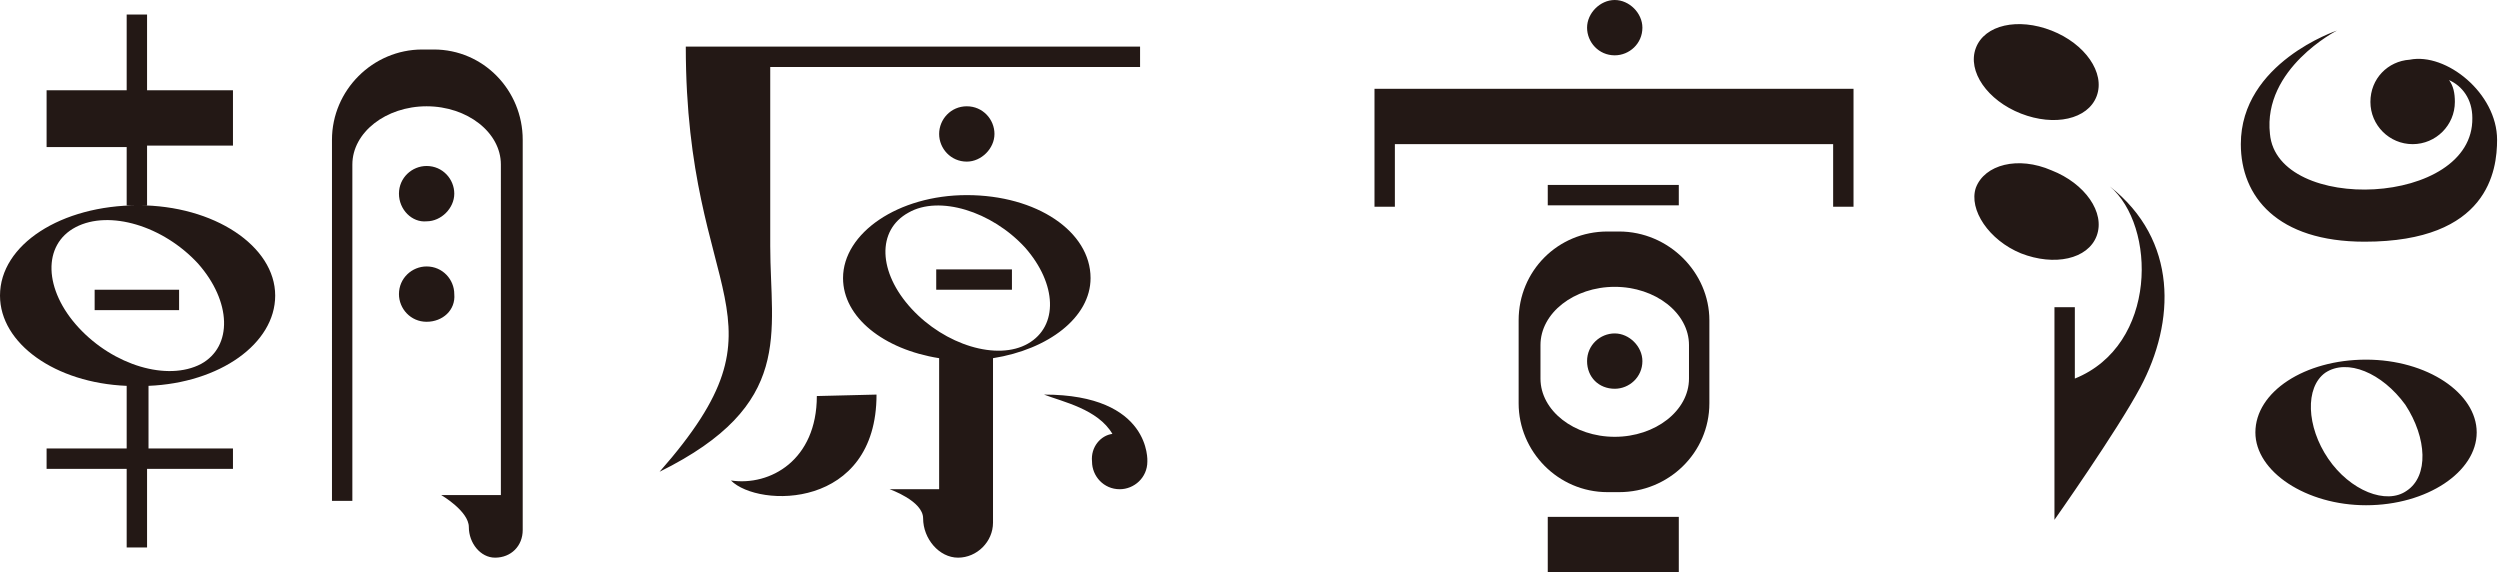
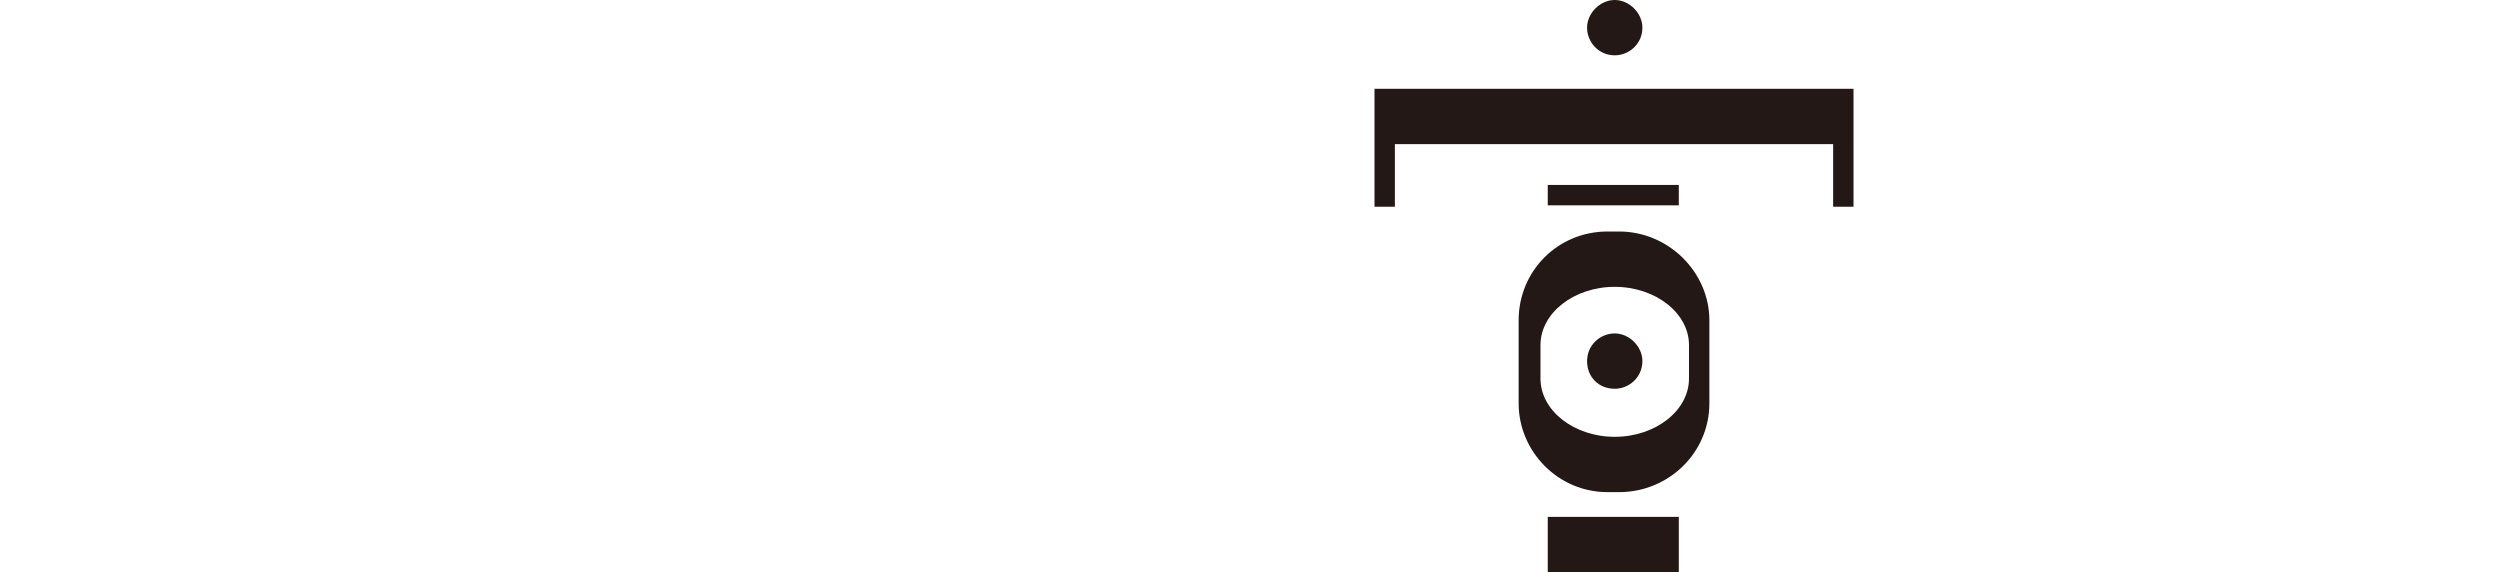
<svg xmlns="http://www.w3.org/2000/svg" version="1.1" id="レイヤー_1" x="0px" y="0px" viewBox="0 0 171.7 39.3" style="enable-background:new 0 0 171.7 39.3;" xml:space="preserve">
  <style type="text/css">
	.st0{fill:#231815;}
</style>
  <g>
-     <path class="st0" d="M0,20.3c0-3.5,4.2-6.2,9.5-6.2c5.2,0,9.4,2.8,9.4,6.2c0,3.3-3.8,6-8.7,6.2l0,4.3H16v1.4h-5.9v5.4H8.7v-5.4H3.2   v-1.4h5.5l0-4.3C3.8,26.3,0,23.6,0,20.3z M10.1,14.1H8.7v-4H3.2V6.2h5.5l0-5.2h1.4l0,5.2H16v3.8h-5.9V14.1z M5.4,22.5   c2.4,2.6,6.1,3.7,8.4,2.5c2.2-1.2,2.1-4.3-0.2-6.9c-2.4-2.6-6.1-3.7-8.4-2.5C2.9,16.8,3,19.9,5.4,22.5z M12.3,21.3H6.5v-1.4h5.8   V21.3z M30.3,34c0.5,0,3.3,0,4.1,0V11.3c0-2.2-2.3-4-5.1-4s-5.1,1.8-5.1,4v23.1h-1.4V9.6c0-3.4,2.8-6.2,6.2-6.2h0.8   c3.4,0,6.1,2.8,6.1,6.2v26.8c0,1.1-0.8,1.9-1.9,1.9c-1,0-1.8-1-1.8-2.1C32.2,35.1,30.3,34,30.3,34z M27.4,13.3   c0-1.1,0.9-1.9,1.9-1.9c1.1,0,1.9,0.9,1.9,1.9s-0.9,1.9-1.9,1.9C28.3,15.3,27.4,14.4,27.4,13.3z M29.3,22.1c-1.1,0-1.9-0.9-1.9-1.9   c0-1.1,0.9-1.9,1.9-1.9c1.1,0,1.9,0.9,1.9,1.9C31.3,21.3,30.4,22.1,29.3,22.1z" />
-     <path class="st0" d="M45.3,32.4c9.5-10.8,1.8-11.5,1.8-29.2h31.2v1.4H52.9c0,10.3,0,7.2,0,12.3C52.9,22.9,54.6,27.8,45.3,32.4z    M56.1,27.2l4.1-0.1c0,7.9-8.1,7.8-10,5.9C52.9,33.4,56.1,31.6,56.1,27.2z M64.5,33.6v-9c-3.8-0.6-6.6-2.8-6.6-5.5   c0-3.1,3.8-5.7,8.5-5.7c4.8,0,8.5,2.5,8.5,5.7c0,2.7-2.9,4.9-6.7,5.5v11.3c0,1.3-1.1,2.4-2.4,2.4s-2.4-1.3-2.4-2.7   c0-1.2-2.3-2-2.3-2C61.8,33.6,63.3,33.6,64.5,33.6z M70.6,23.6c2.1-1.2,2-4.1-0.2-6.6c-2.3-2.5-5.9-3.6-8-2.4   c-2.2,1.2-2.1,4.1,0.2,6.6C64.9,23.7,68.5,24.8,70.6,23.6z M69.5,19.9h-5.2v-1.4h5.2V19.9z M66.4,7.3c1.1,0,1.9,0.9,1.9,1.9   s-0.9,1.9-1.9,1.9c-1.1,0-1.9-0.9-1.9-1.9S65.3,7.3,66.4,7.3z M76.4,29.8c-1-1.7-3.4-2.2-4.7-2.7c7.4,0,7.1,4.6,7.1,4.6   c0,1.1-0.9,1.9-1.9,1.9c-1.1,0-1.9-0.9-1.9-1.9C74.9,30.7,75.6,29.9,76.4,29.8z" />
    <path class="st0" d="M94.3,6.1h33v8.1h-1.4V9.9H95.8v4.3h-1.4V6.1z M111.2,33.8h-0.8c-3.4,0-6.1-2.8-6.1-6.1V22   c0-3.4,2.7-6.1,6.1-6.1h0.8c3.4,0,6.2,2.8,6.2,6.1v5.7C117.4,31.1,114.6,33.8,111.2,33.8z M116,26v-2.3c0-2.2-2.3-4-5.1-4   c-2.8,0-5.1,1.8-5.1,4V26c0,2.2,2.3,4,5.1,4C113.7,30,116,28.2,116,26z M115.3,14.1h-9v-1.4h9V14.1z M106.3,35.5h9v3.8h-9V35.5z    M112.8,1.9c0,1.1-0.9,1.9-1.9,1.9c-1.1,0-1.9-0.9-1.9-1.9s0.9-1.9,1.9-1.9C111.9,0,112.8,0.9,112.8,1.9z M112.8,24.8   c0,1.1-0.9,1.9-1.9,1.9c-1.1,0-1.9-0.8-1.9-1.9c0-1.1,0.9-1.9,1.9-1.9C111.9,22.9,112.8,23.8,112.8,24.8z" />
-     <path class="st0" d="M140.9,2.1c2.3,0.9,3.7,2.9,3.1,4.5c-0.6,1.6-2.9,2.1-5.2,1.2c-2.3-0.9-3.7-2.9-3.1-4.5S138.6,1.2,140.9,2.1z    M135.7,12.9c0.6-1.6,2.9-2.2,5.2-1.2c2.3,0.9,3.7,2.9,3.1,4.5c-0.6,1.6-2.9,2.1-5.2,1.2C136.6,16.5,135.2,14.4,135.7,12.9z    M144.9,12.8c4.7,3.7,4.5,9.3,2.1,13.8c-1.6,3-5.9,9.1-5.9,9.1V21.1h1.4V26C148.2,23.7,148.1,15.5,144.9,12.8z M155.9,9.2   c0.5,5.5,14,5,13.9-1.1c0-1.3-0.7-2.2-1.6-2.6c0.3,0.4,0.4,0.9,0.4,1.5c0,1.6-1.3,2.9-2.9,2.9s-2.9-1.3-2.9-2.9   c0-1.6,1.2-2.8,2.7-2.9c2.5-0.5,6,2.3,6,5.5c0,2.1-0.6,7-9.1,7c-6,0-8.5-3.1-8.5-6.7c0-5.6,6.6-7.8,6.6-7.8S155.4,4.7,155.9,9.2z    M154.9,29.7c0-2.8,3.4-5,7.6-5c4.2,0,7.6,2.3,7.6,5c0,2.7-3.4,5-7.6,5C158.4,34.7,154.9,32.4,154.9,29.7z M159.9,31.5   c1.5,2.2,4,3.2,5.4,2.2c1.5-1,1.4-3.6-0.1-5.9c-1.6-2.2-4-3.2-5.5-2.2C158.3,26.6,158.4,29.3,159.9,31.5z" />
  </g>
</svg>